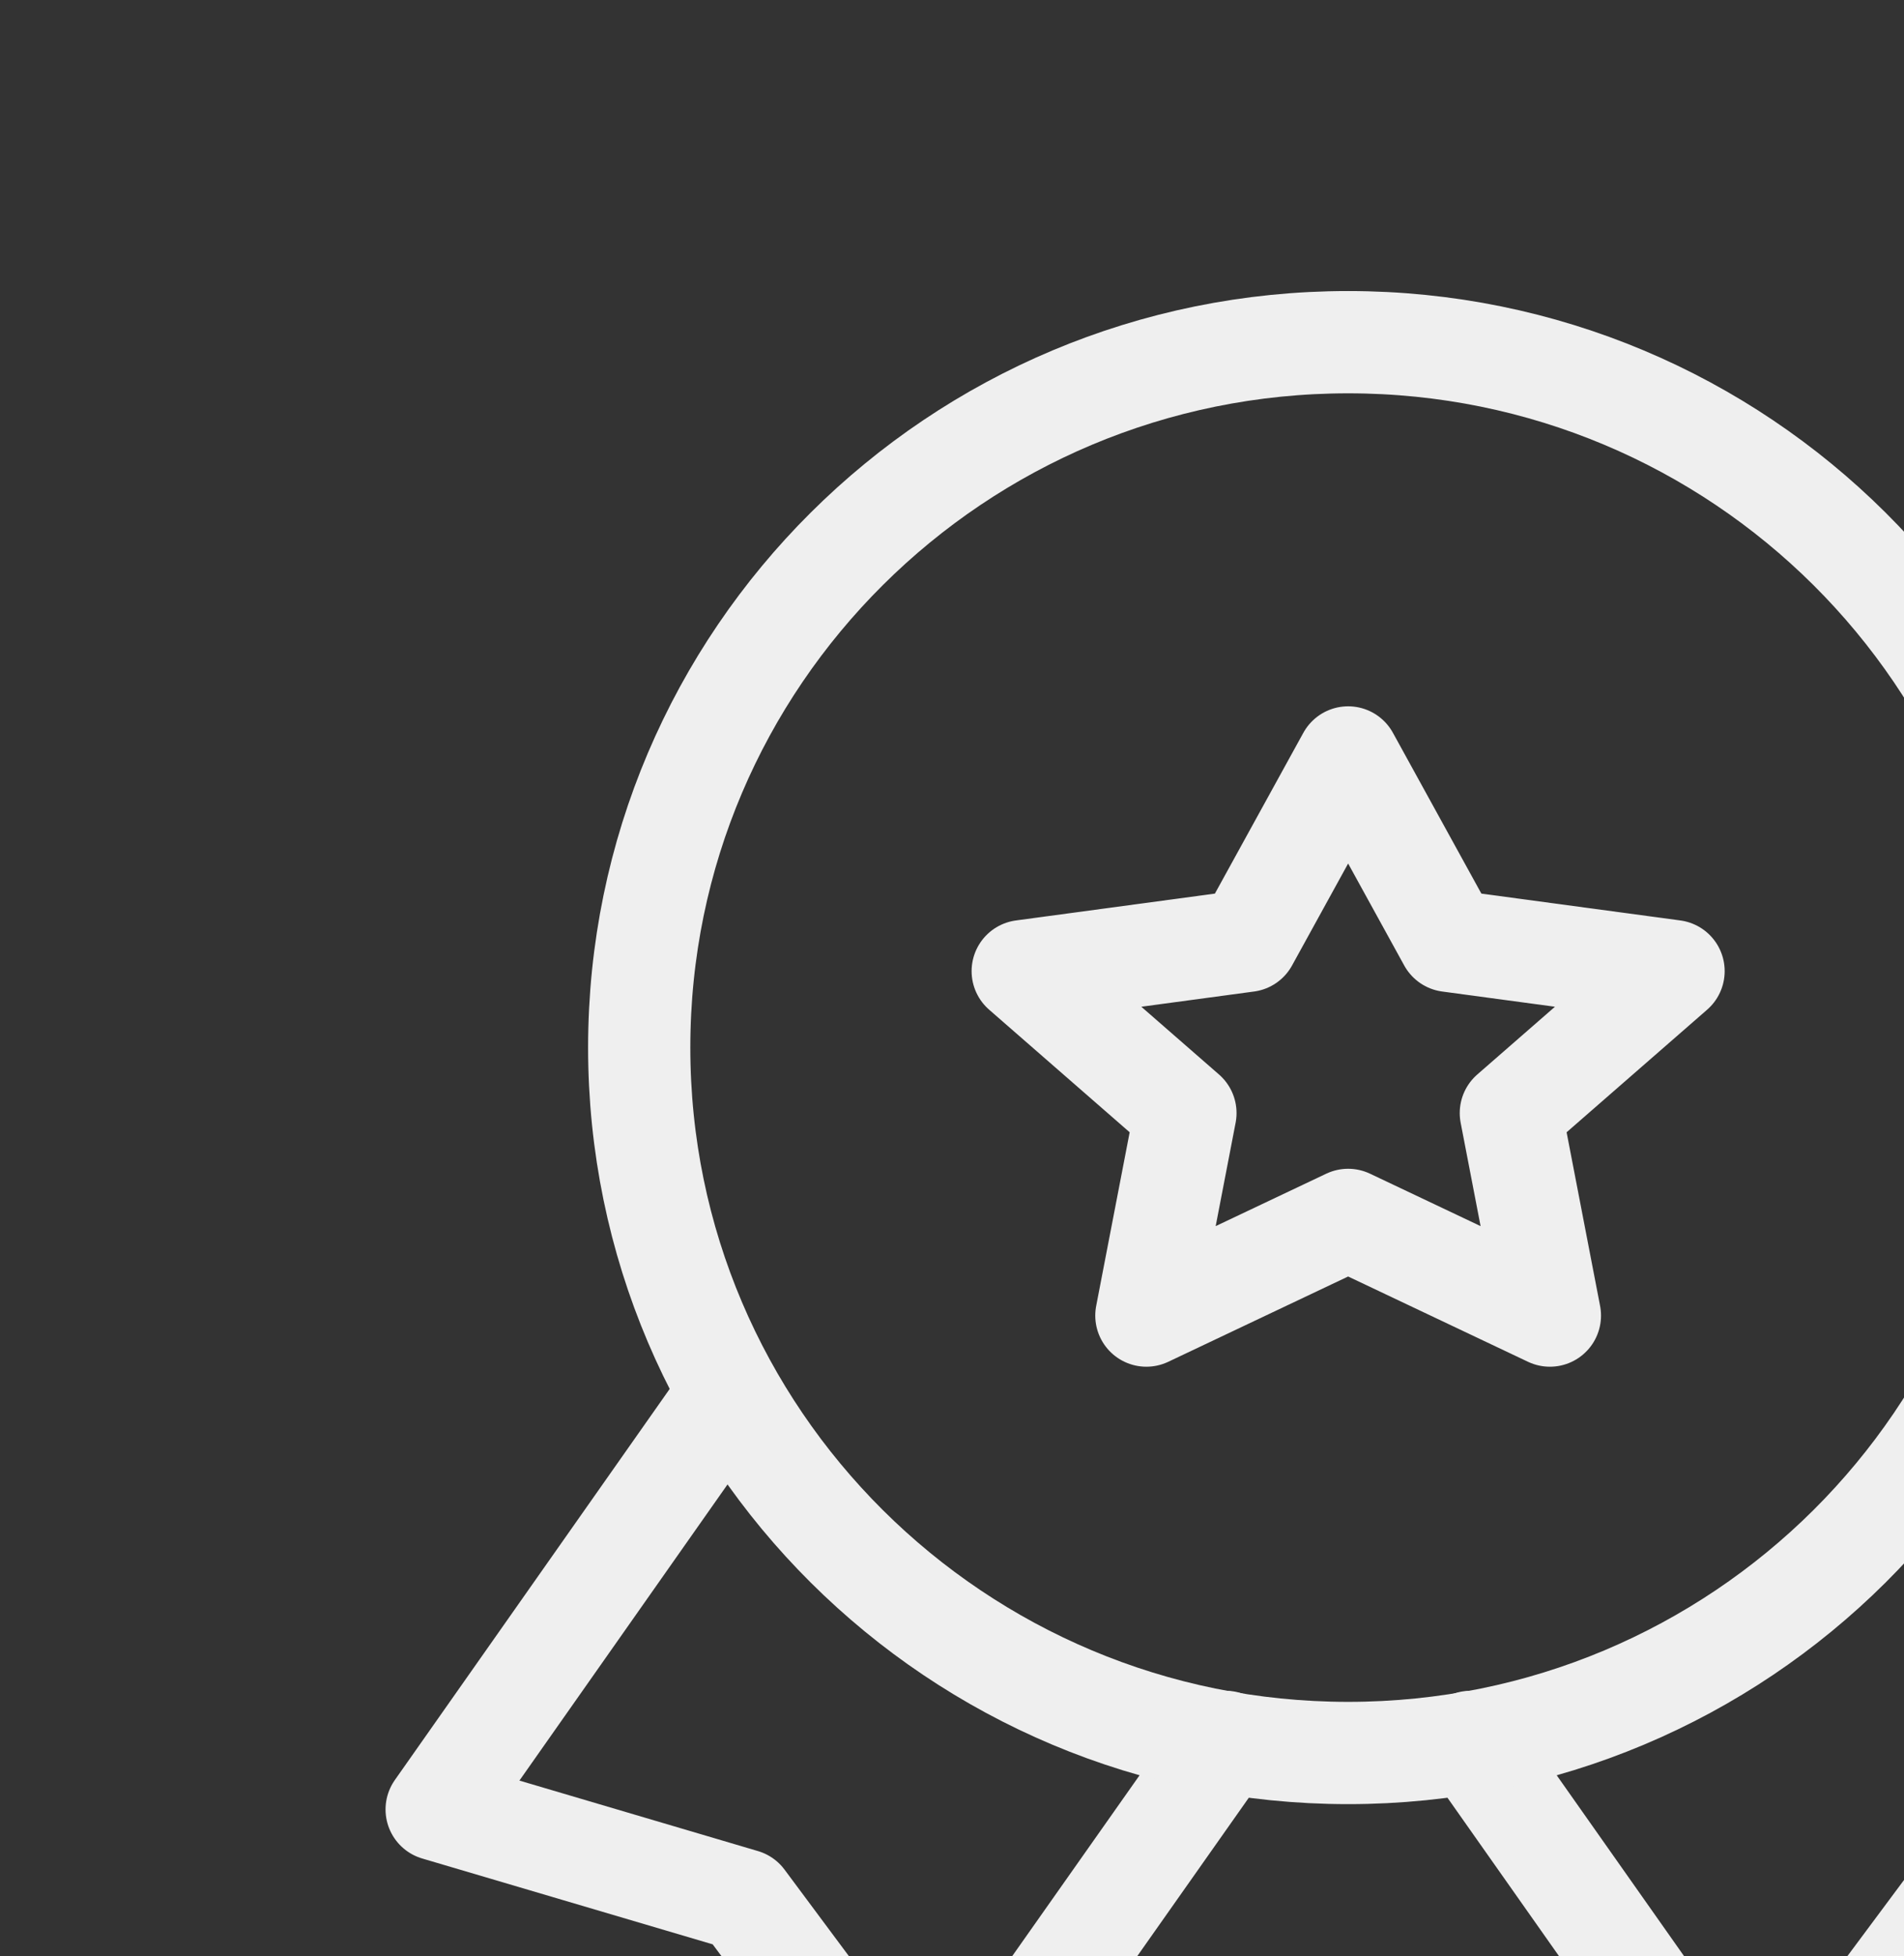
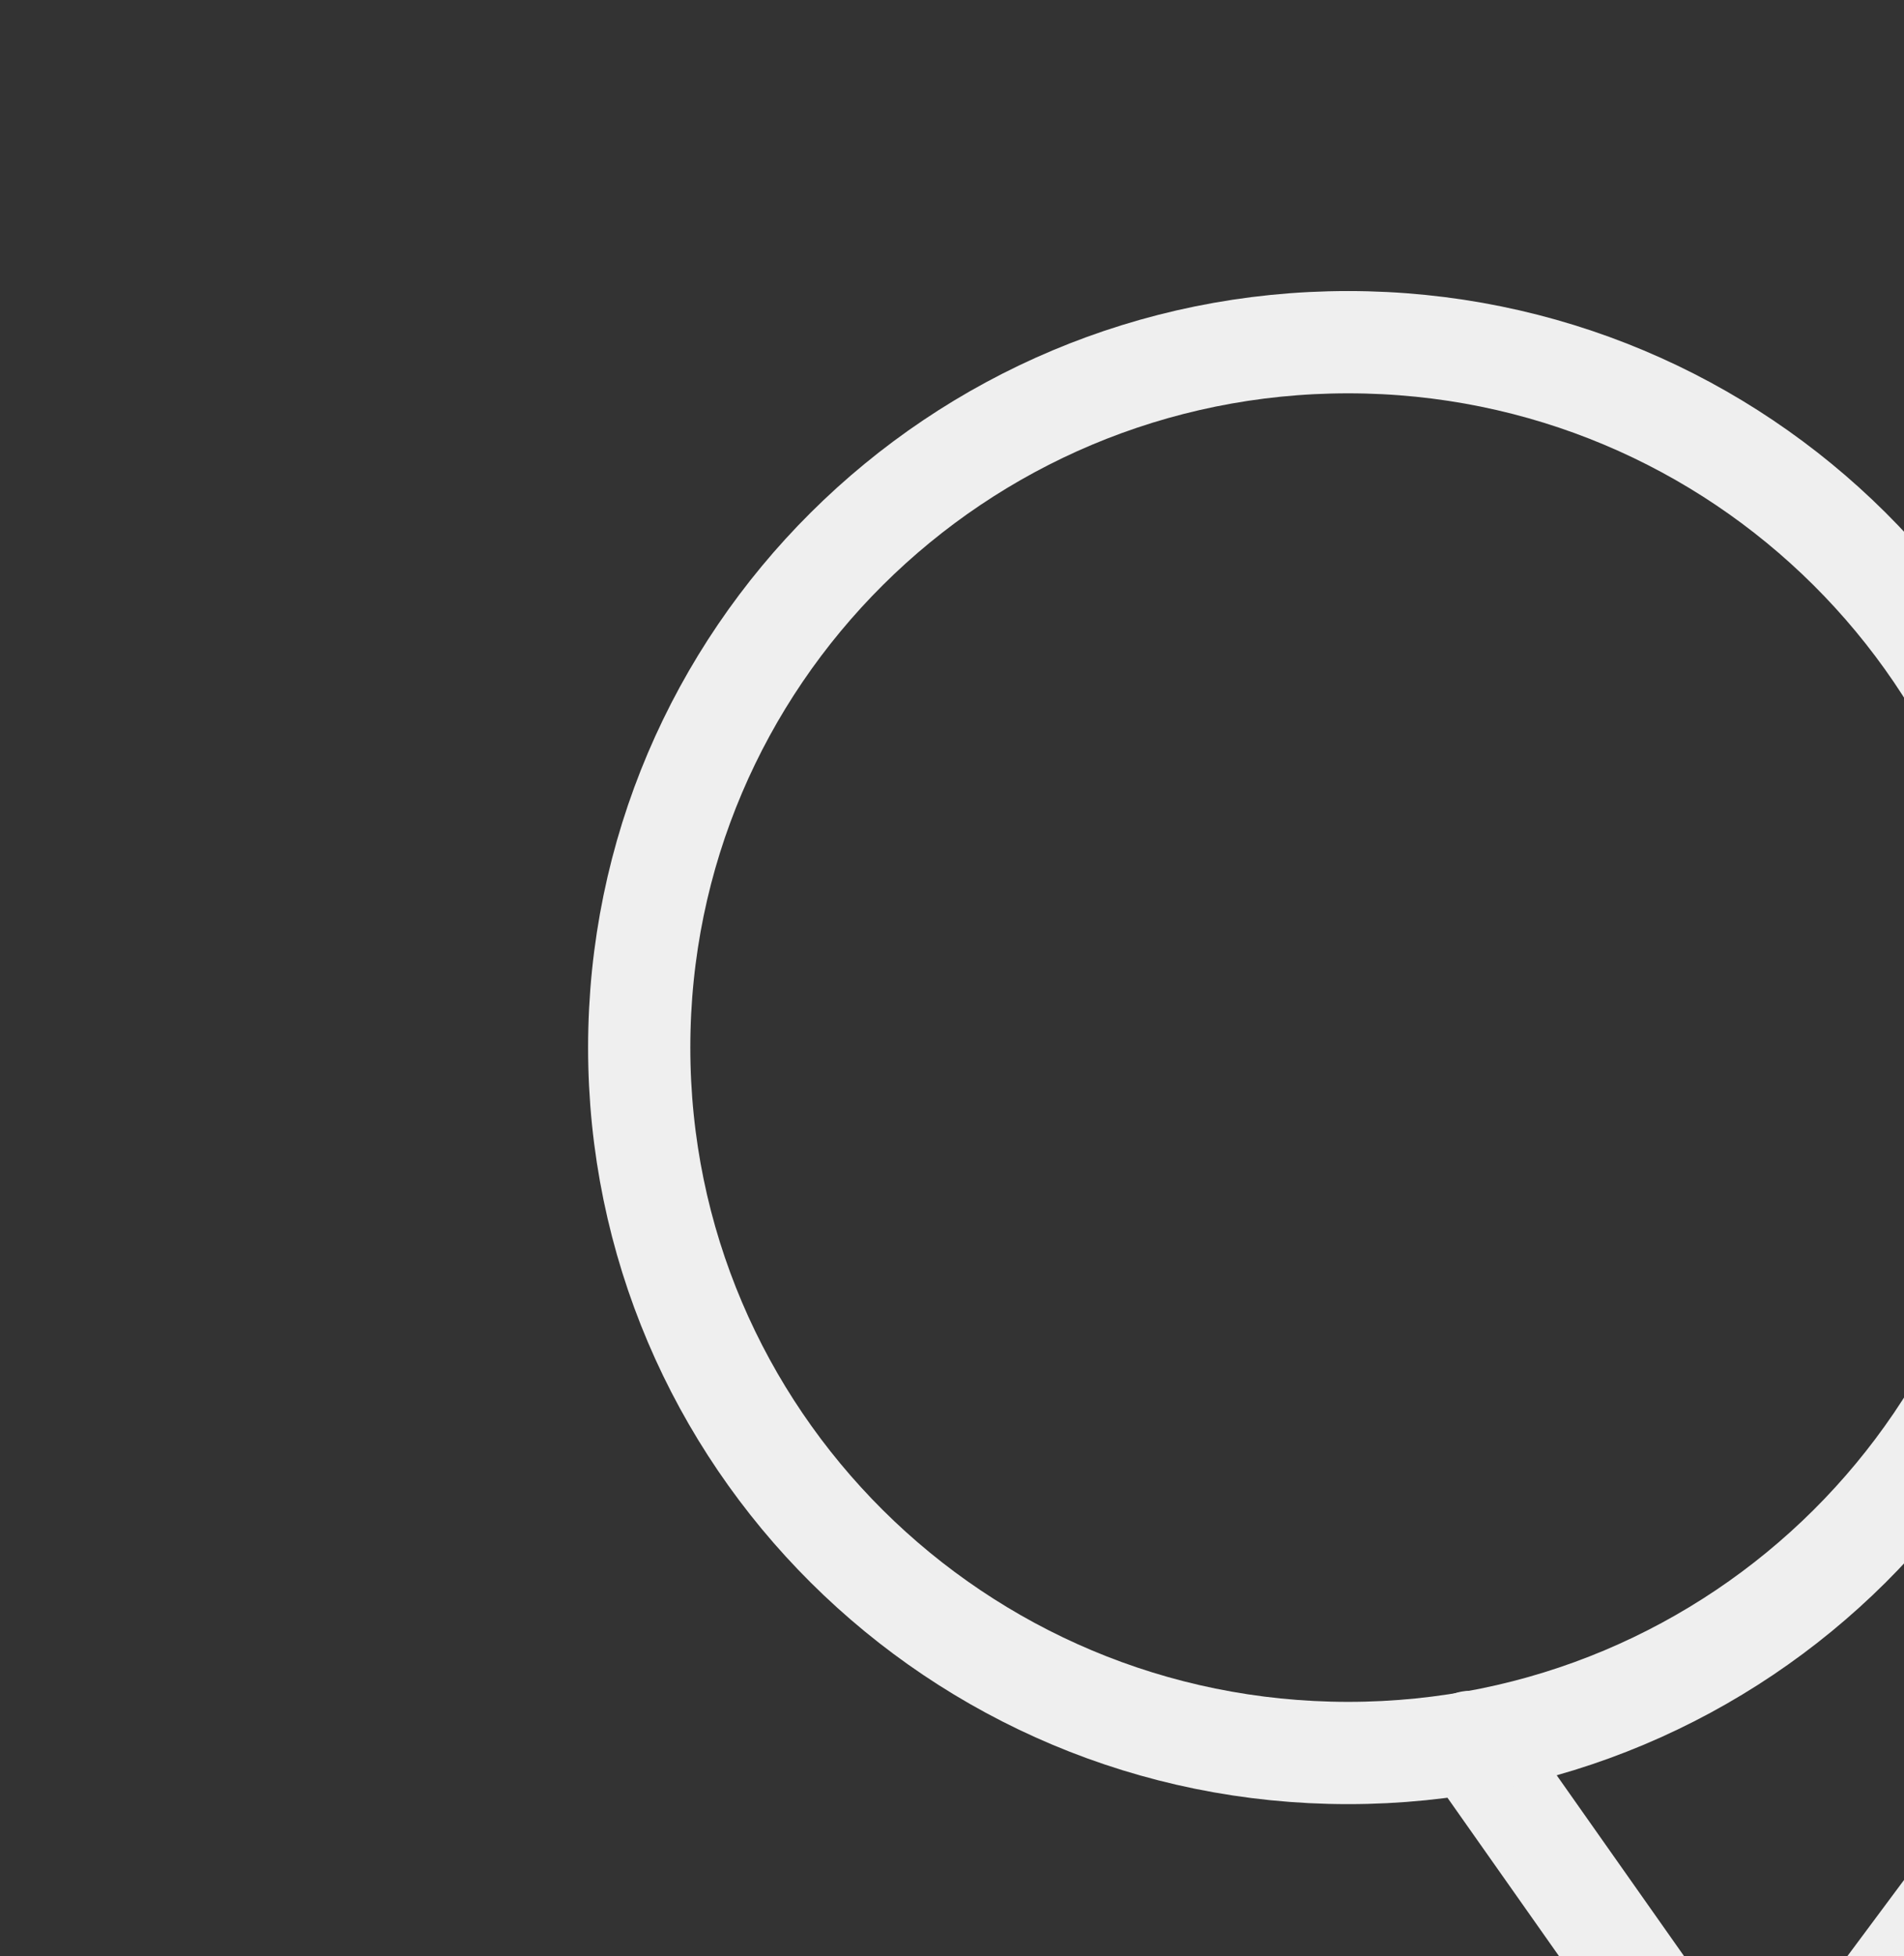
<svg xmlns="http://www.w3.org/2000/svg" width="149" height="153" viewBox="0 0 149 153" fill="none">
  <rect x="0" y="0" width="149" height="153" fill="#333333" stroke="none" />
-   <path d="M105.5 59.246L97.606 73.59L80.034 75.96L92.767 87.061L89.711 102.901L105.5 95.418L121.289 102.901L118.233 87.061L130.966 75.96L113.394 73.59L105.5 59.246Z" stroke="#EFEFEF" stroke-width="8" stroke-linecap="round" stroke-linejoin="round" />
-   <path d="M56.283 110.08L34.171 141.53L58.185 148.623L73.085 168.644L95.91 136.248" stroke="#EFEFEF" stroke-width="8" stroke-linecap="round" stroke-linejoin="round" />
  <path d="M154.717 110.08L176.829 141.53L152.815 148.623L137.915 168.644L115.09 136.248" stroke="#EFEFEF" stroke-width="8" stroke-linecap="round" stroke-linejoin="round" />
  <path d="M105.5 137.115C136.14 137.115 160.979 112.412 160.979 81.94C160.979 51.468 136.14 26.765 105.5 26.765C74.86 26.765 50.022 51.468 50.022 81.94C50.022 112.412 74.86 137.115 105.5 137.115Z" stroke="#EFEFEF" stroke-width="8" stroke-linecap="round" stroke-linejoin="round" />
</svg>